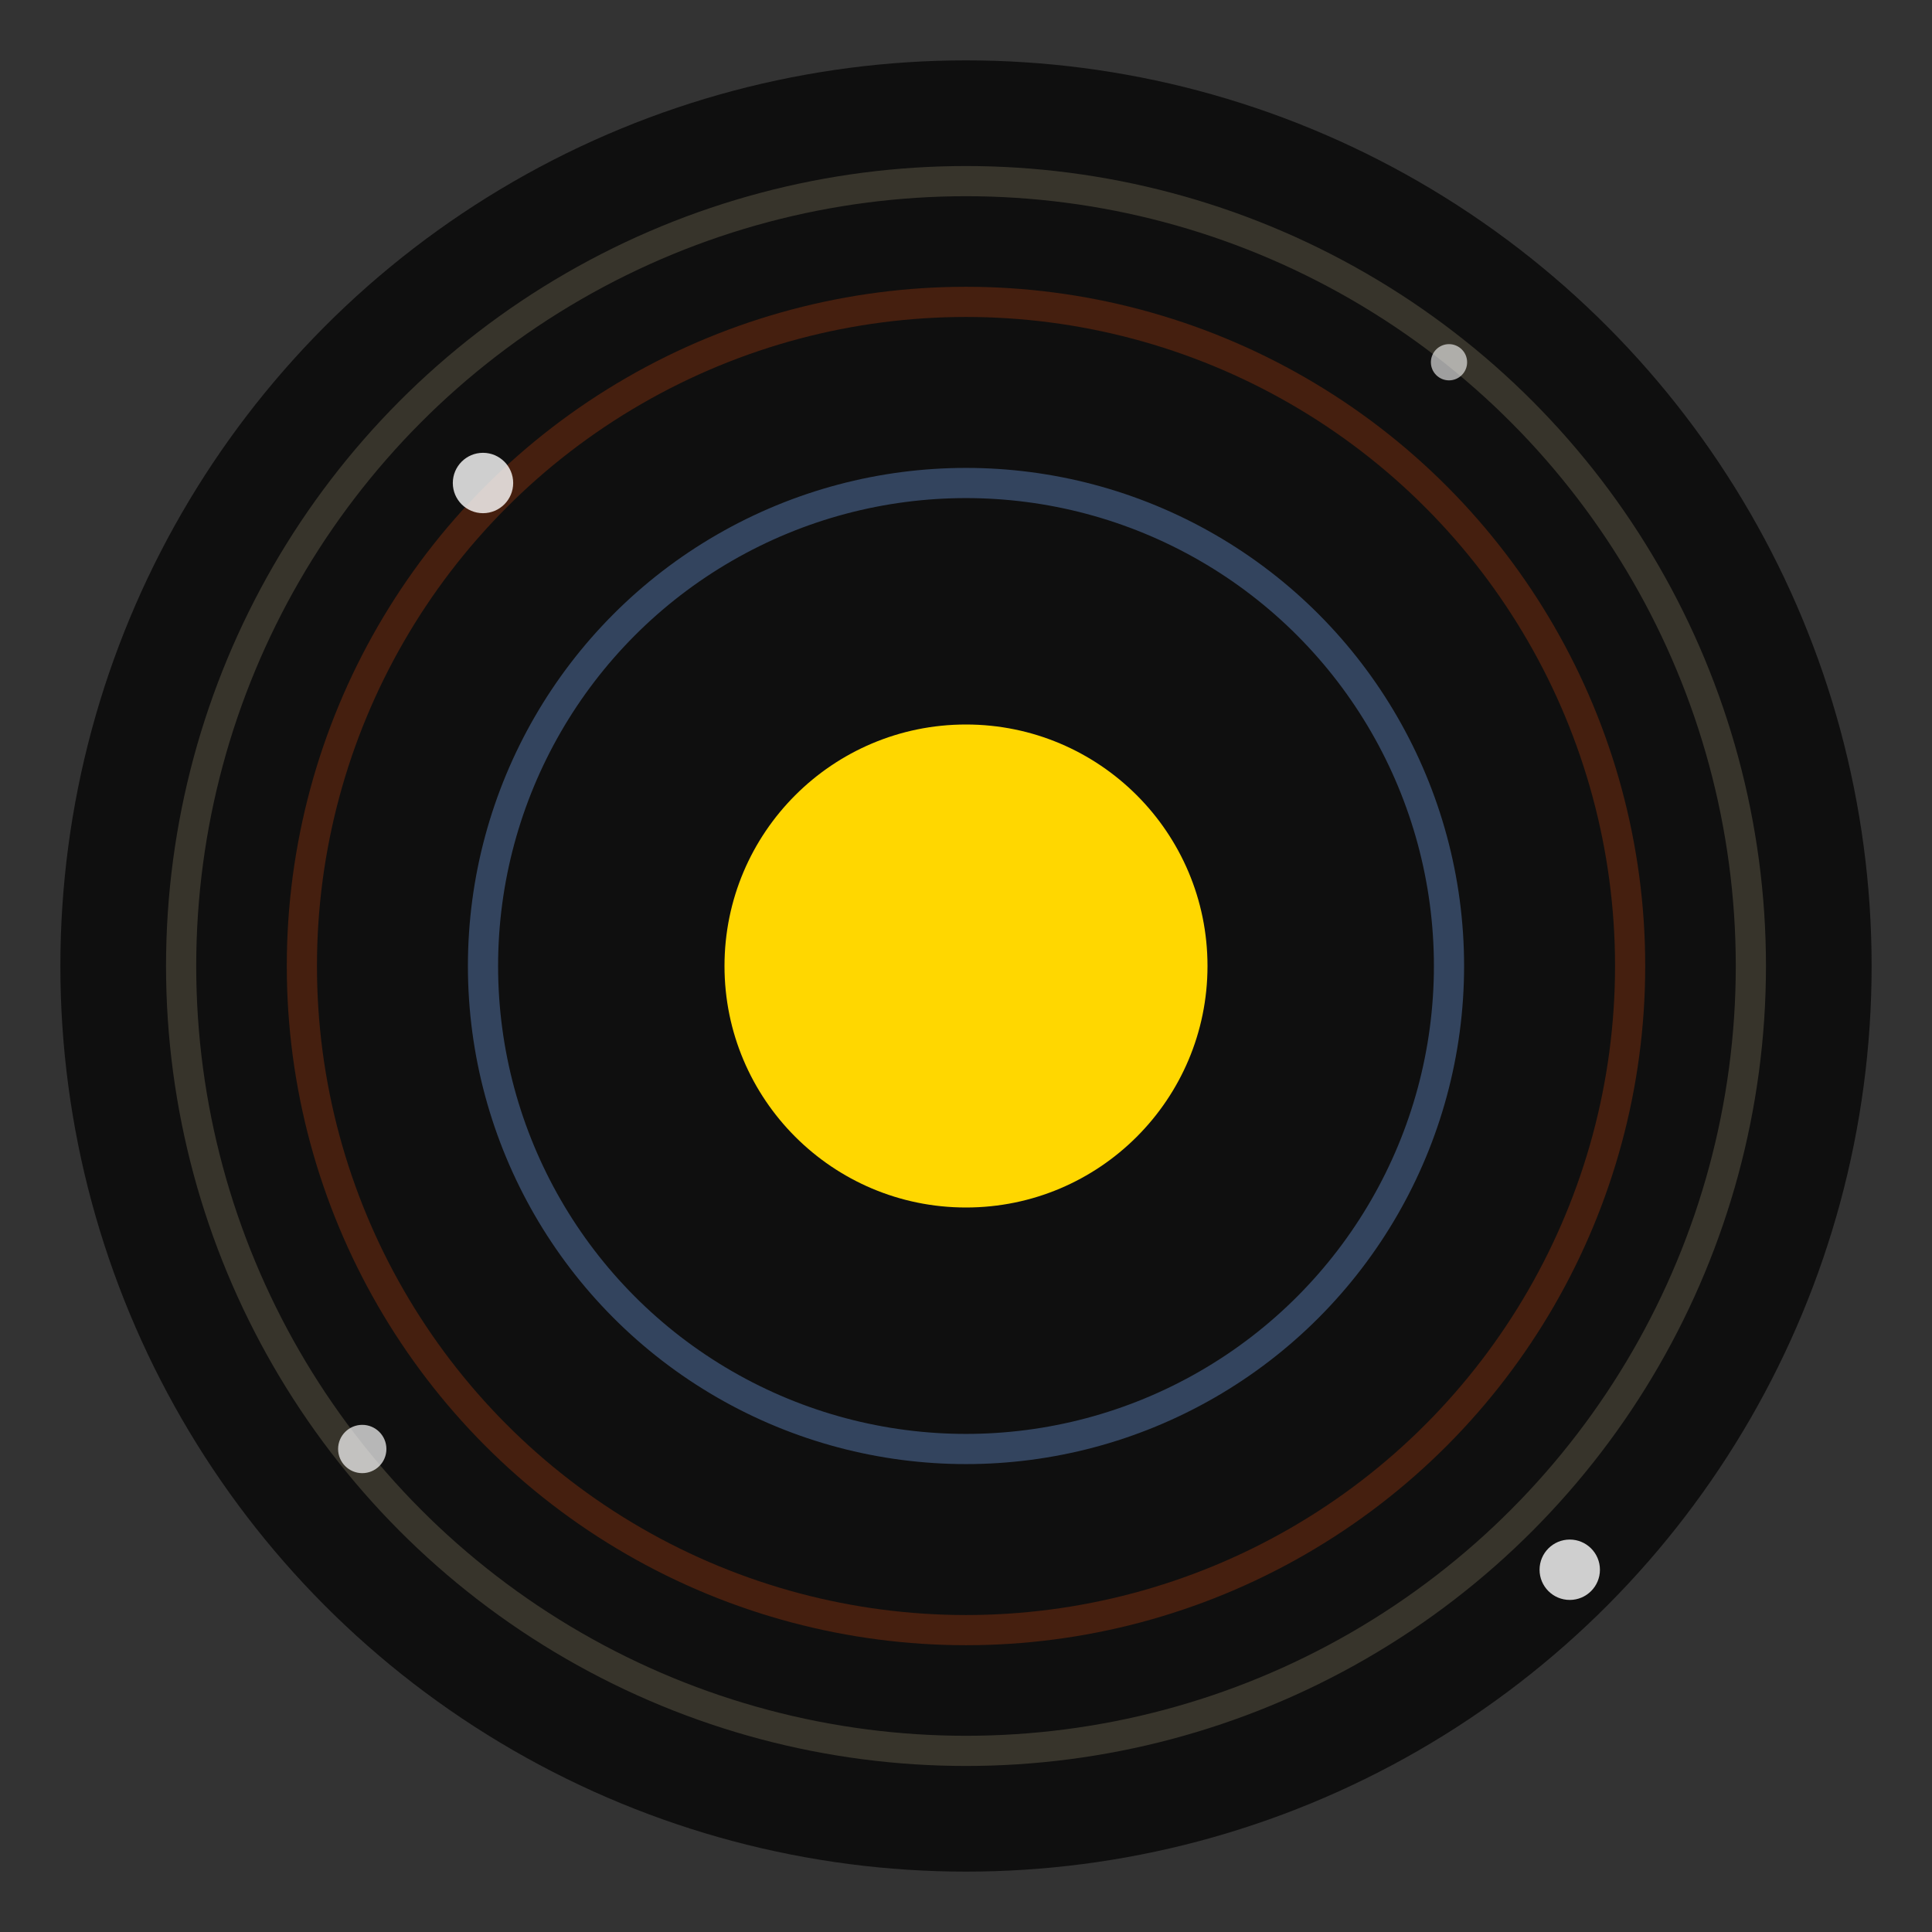
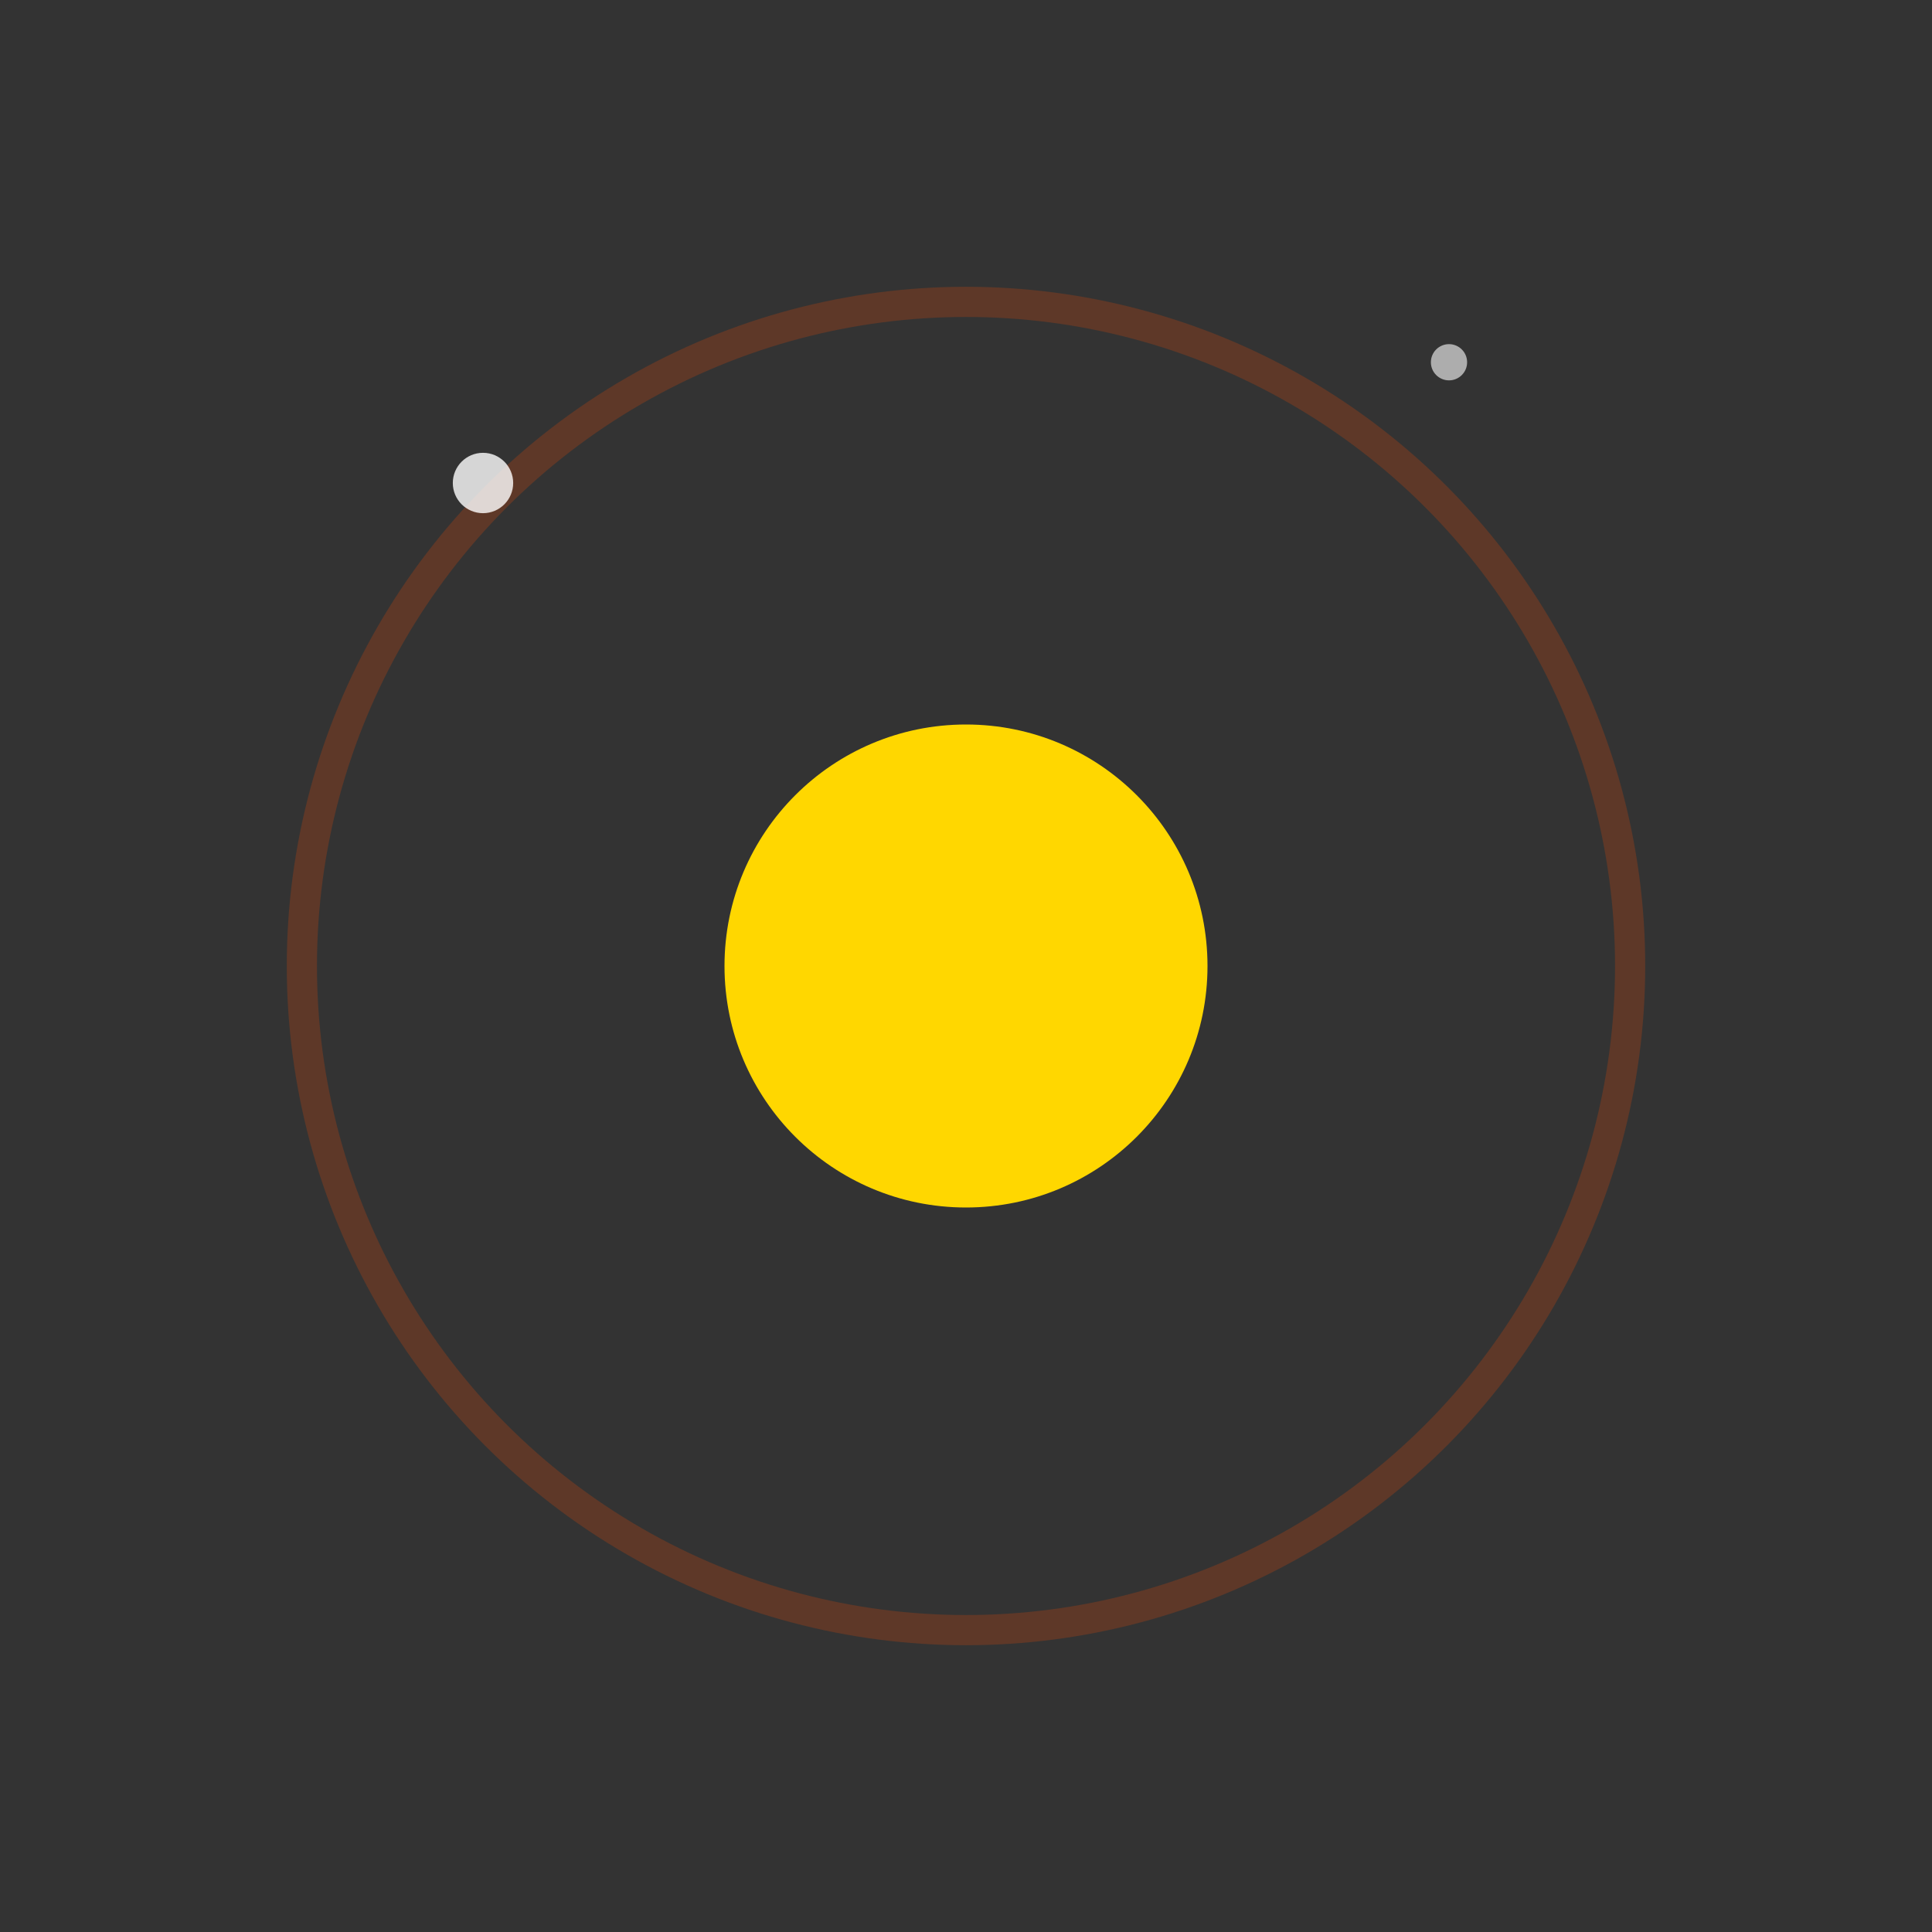
<svg xmlns="http://www.w3.org/2000/svg" viewBox="0 0 32 32">
  <rect x="0" y="0" width="32" height="32" fill="#333333" stroke="none" />
  <defs>
    <style>
      .bg { fill: #0f0f0f; }
      .sun { fill: #FFD700; }
      .orbit { fill: none; stroke-width: 0.5; }
      .star { fill: #fff; }
    </style>
  </defs>
-   <circle cx="16" cy="16" r="15" class="bg" />
  <circle cx="16" cy="16" r="4" class="sun" />
-   <circle cx="16" cy="16" r="8" class="orbit" stroke="#6B93D6" opacity="0.4" />
  <circle cx="16" cy="16" r="11" class="orbit" stroke="#C1440E" opacity="0.3" />
-   <circle cx="16" cy="16" r="13" class="orbit" stroke="#D8CA9D" opacity="0.2" />
  <circle cx="8" cy="8" r="0.5" class="star" opacity="0.8" />
  <circle cx="24" cy="6" r="0.3" class="star" opacity="0.6" />
-   <circle cx="6" cy="24" r="0.4" class="star" opacity="0.7" />
-   <circle cx="26" cy="26" r="0.5" class="star" opacity="0.8" />
</svg>